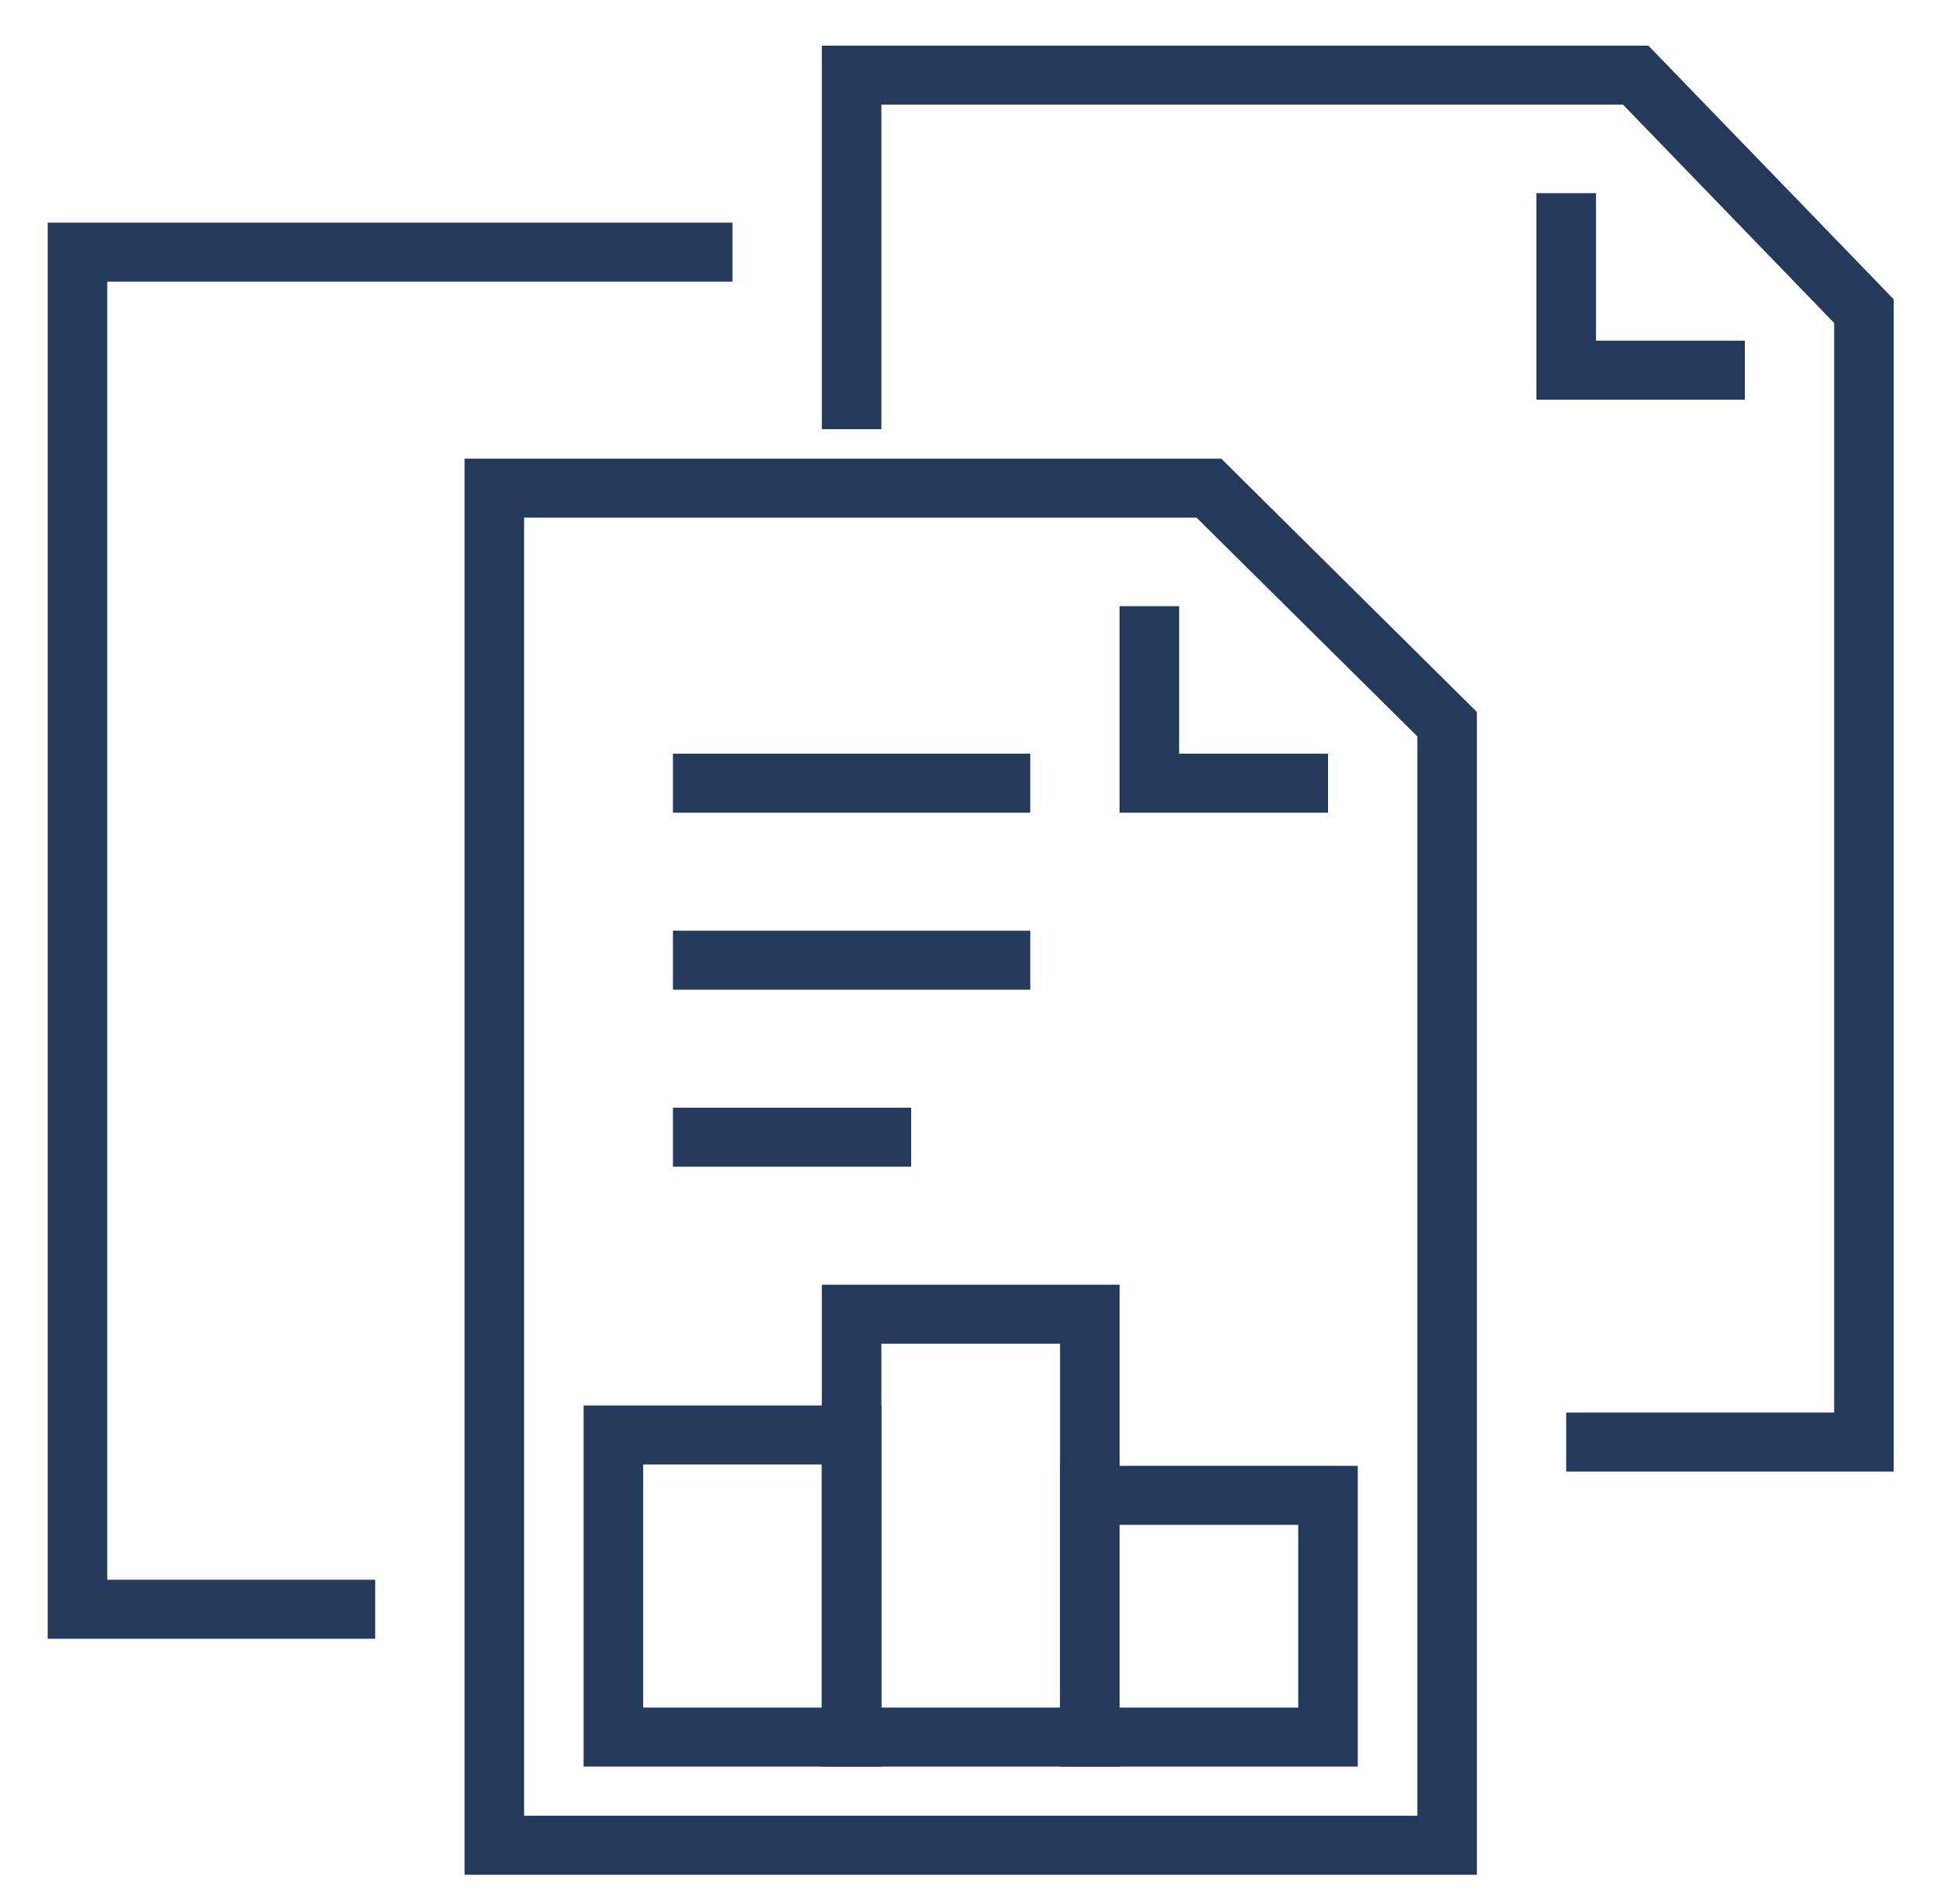
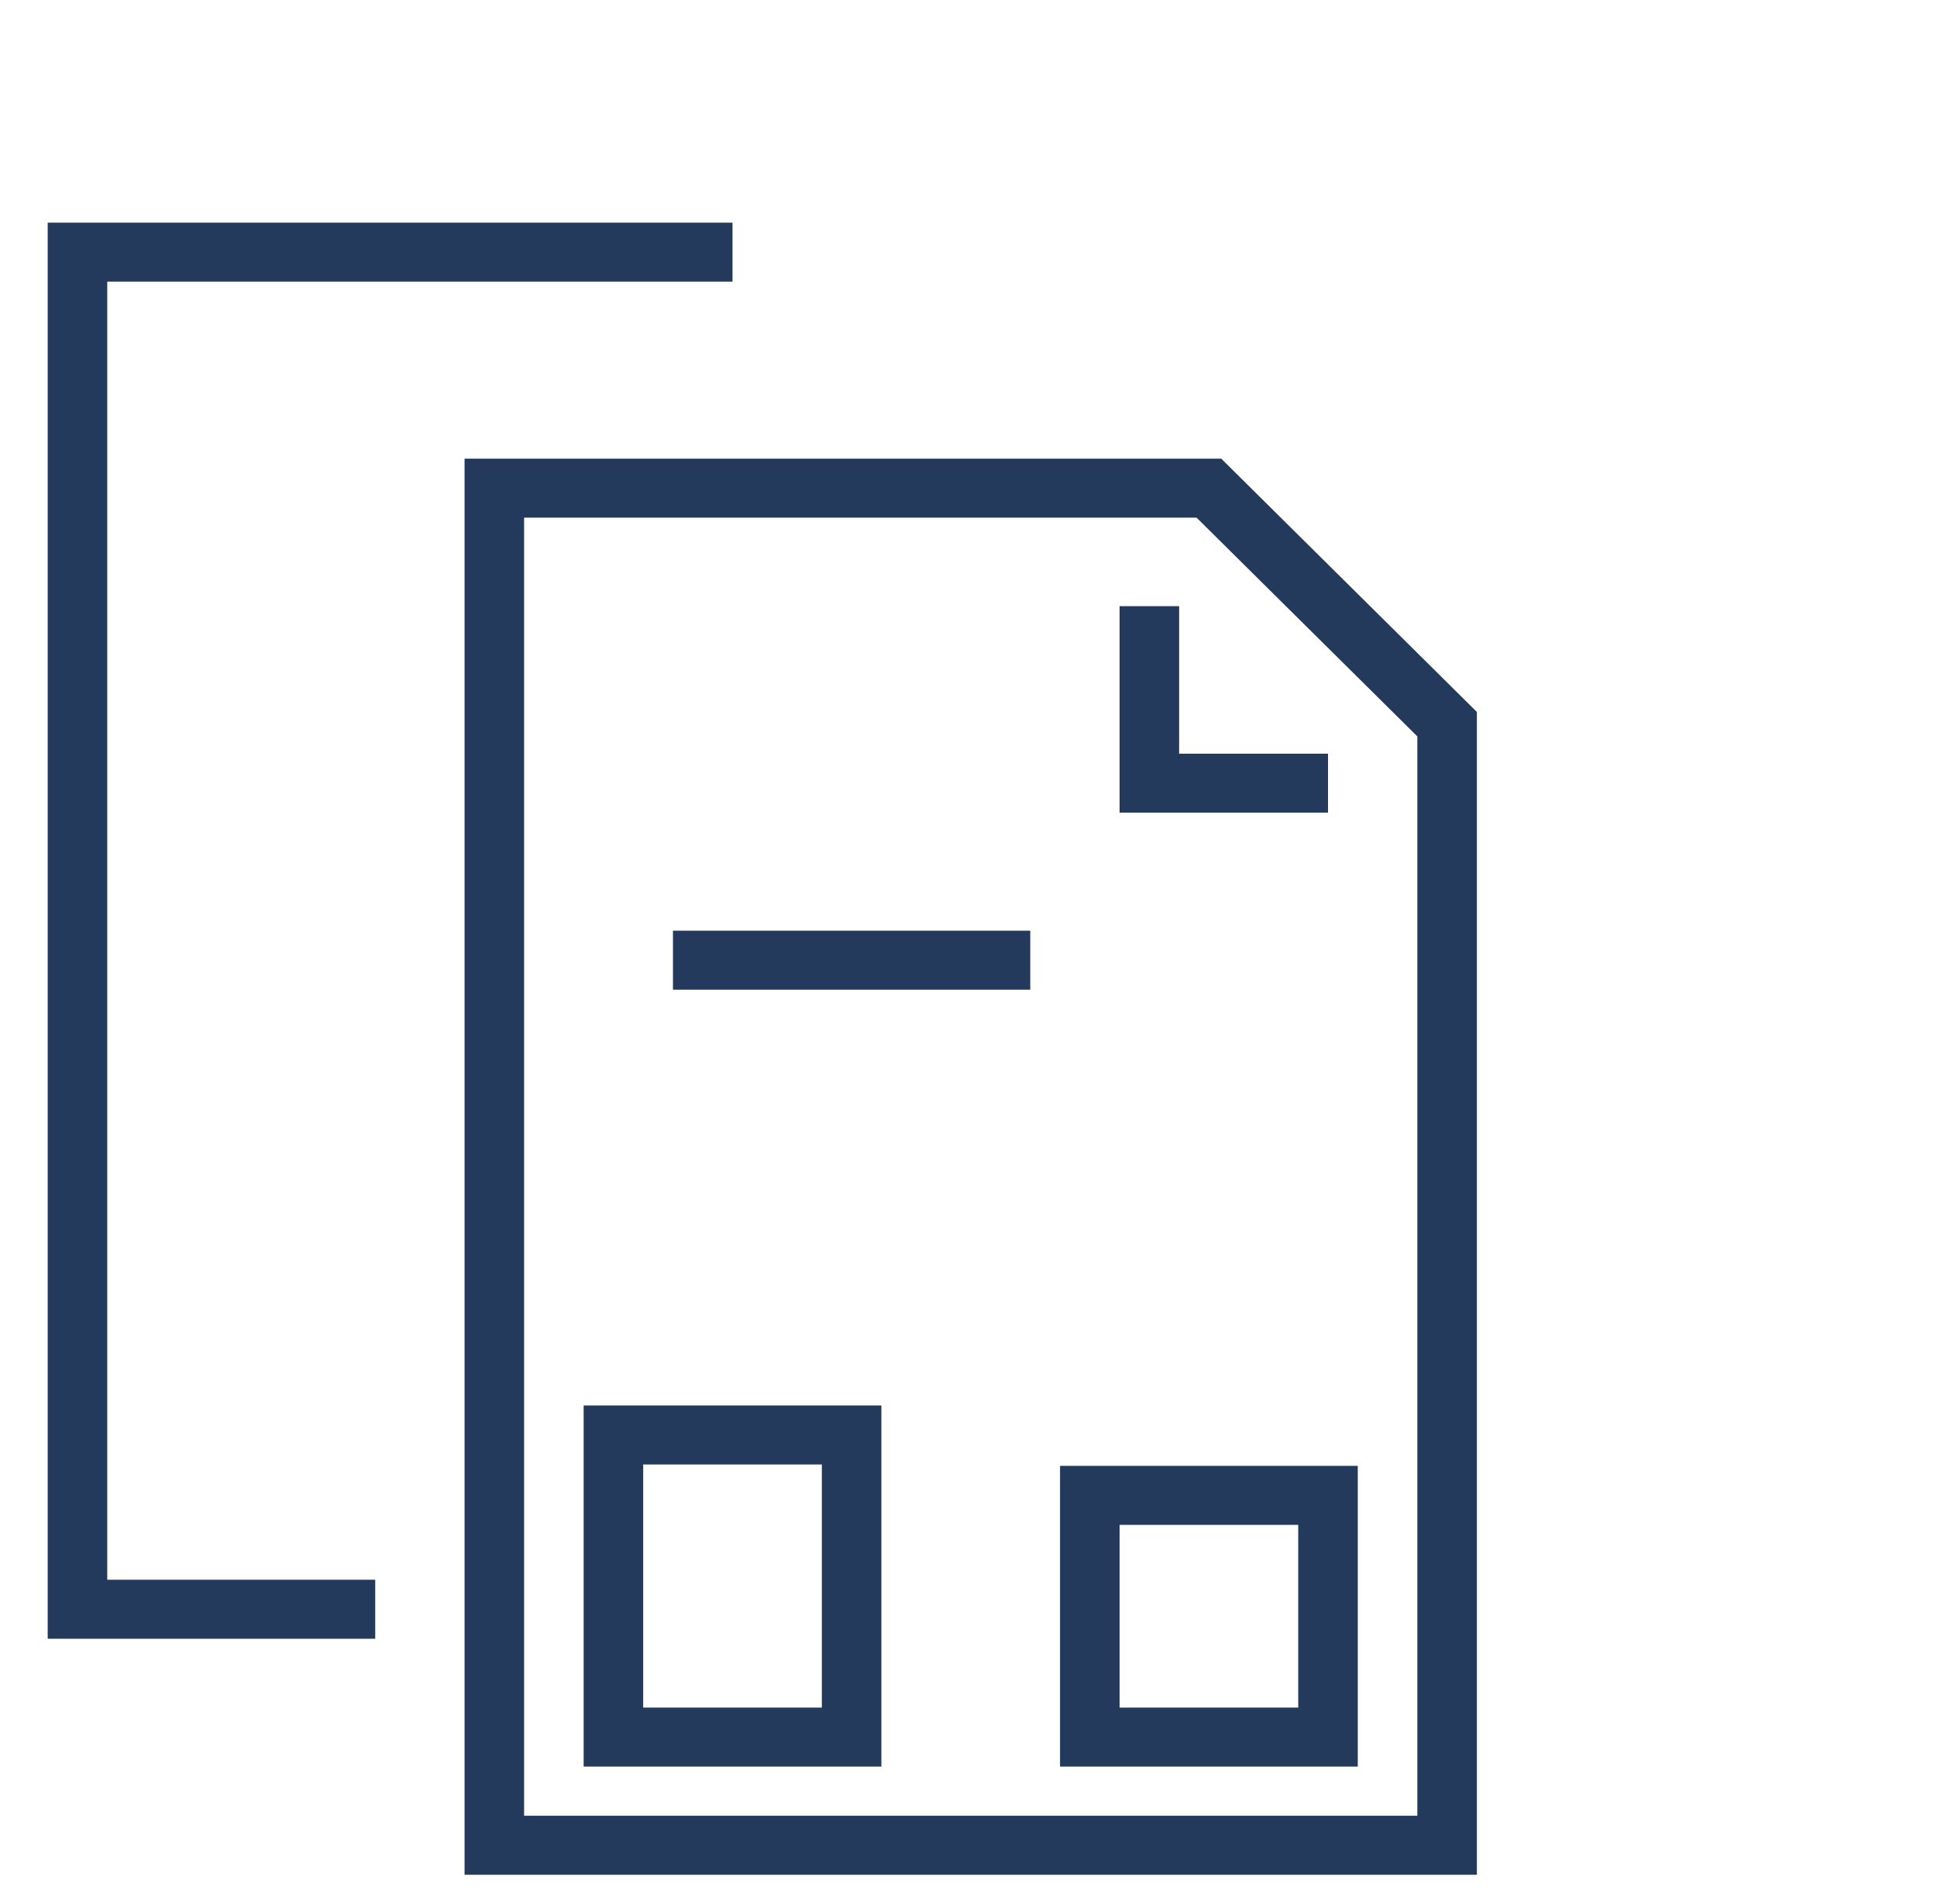
<svg xmlns="http://www.w3.org/2000/svg" width="120" height="118" xml:space="preserve" overflow="hidden">
  <g transform="translate(-400 -460)">
    <g>
      <g>
        <g>
          <g>
            <path d="M43.985 14.625 3.766 14.625 3.766 98.719 22.047 98.719" stroke="#233A5C" stroke-width="3.656" stroke-linecap="butt" stroke-linejoin="miter" stroke-miterlimit="10" stroke-opacity="1" fill="none" fill-rule="nonzero" transform="matrix(1.009 0 0 1 401 461)" />
-             <path d="M51.297 25.594 51.297 3.656 99.438 3.656 113.453 18.281 113.453 88.359 95.172 88.359" stroke="#233A5C" stroke-width="3.656" stroke-linecap="butt" stroke-linejoin="miter" stroke-miterlimit="10" stroke-opacity="1" fill="none" fill-rule="nonzero" transform="matrix(1.009 0 0 1 401 461)" />
-             <path d="M95.172 10.969 95.172 21.938 106.141 21.938" stroke="#233A5C" stroke-width="3.656" stroke-linecap="butt" stroke-linejoin="miter" stroke-miterlimit="10" stroke-opacity="1" fill="none" fill-rule="nonzero" transform="matrix(1.009 0 0 1 401 461)" />
            <path d="M69.578 36.562 69.578 47.531 80.547 47.531" stroke="#233A5C" stroke-width="3.656" stroke-linecap="butt" stroke-linejoin="miter" stroke-miterlimit="10" stroke-opacity="1" fill="none" fill-rule="nonzero" transform="matrix(1.009 0 0 1 401 461)" />
            <path d="M29.36 29.25 73.235 29.25 87.86 43.875 87.86 113.344 29.36 113.344 29.36 29.25Z" stroke="#233A5C" stroke-width="3.656" stroke-linecap="butt" stroke-linejoin="miter" stroke-miterlimit="10" stroke-opacity="1" fill="none" fill-rule="nonzero" transform="matrix(1.009 0 0 1 401 461)" />
-             <path d="M40.328 47.531 62.266 47.531" stroke="#233A5C" stroke-width="3.656" stroke-linecap="butt" stroke-linejoin="miter" stroke-miterlimit="10" stroke-opacity="1" fill="none" fill-rule="nonzero" transform="matrix(1.009 0 0 1 401 461)" />
            <path d="M40.328 58.5 62.266 58.5" stroke="#233A5C" stroke-width="3.656" stroke-linecap="butt" stroke-linejoin="miter" stroke-miterlimit="10" stroke-opacity="1" fill="none" fill-rule="nonzero" transform="matrix(1.009 0 0 1 401 461)" />
-             <path d="M40.328 69.469 54.953 69.469" stroke="#233A5C" stroke-width="3.656" stroke-linecap="butt" stroke-linejoin="miter" stroke-miterlimit="10" stroke-opacity="1" fill="none" fill-rule="nonzero" transform="matrix(1.009 0 0 1 401 461)" />
            <path d="M36.672 87.921 51.297 87.921 51.297 106.641 36.672 106.641Z" stroke="#233A5C" stroke-width="3.656" stroke-linecap="butt" stroke-linejoin="miter" stroke-miterlimit="10" stroke-opacity="1" fill="none" fill-rule="nonzero" transform="matrix(1.009 0 0 1 401 461)" />
-             <path d="M51.297 80.438 65.922 80.438 65.922 106.641 51.297 106.641Z" stroke="#233A5C" stroke-width="3.656" stroke-linecap="butt" stroke-linejoin="miter" stroke-miterlimit="10" stroke-opacity="1" fill="none" fill-rule="nonzero" transform="matrix(1.009 0 0 1 401 461)" />
            <path d="M65.922 91.662 80.547 91.662 80.547 106.641 65.922 106.641Z" stroke="#233A5C" stroke-width="3.656" stroke-linecap="butt" stroke-linejoin="miter" stroke-miterlimit="10" stroke-opacity="1" fill="none" fill-rule="nonzero" transform="matrix(1.009 0 0 1 401 461)" />
          </g>
        </g>
      </g>
    </g>
  </g>
</svg>